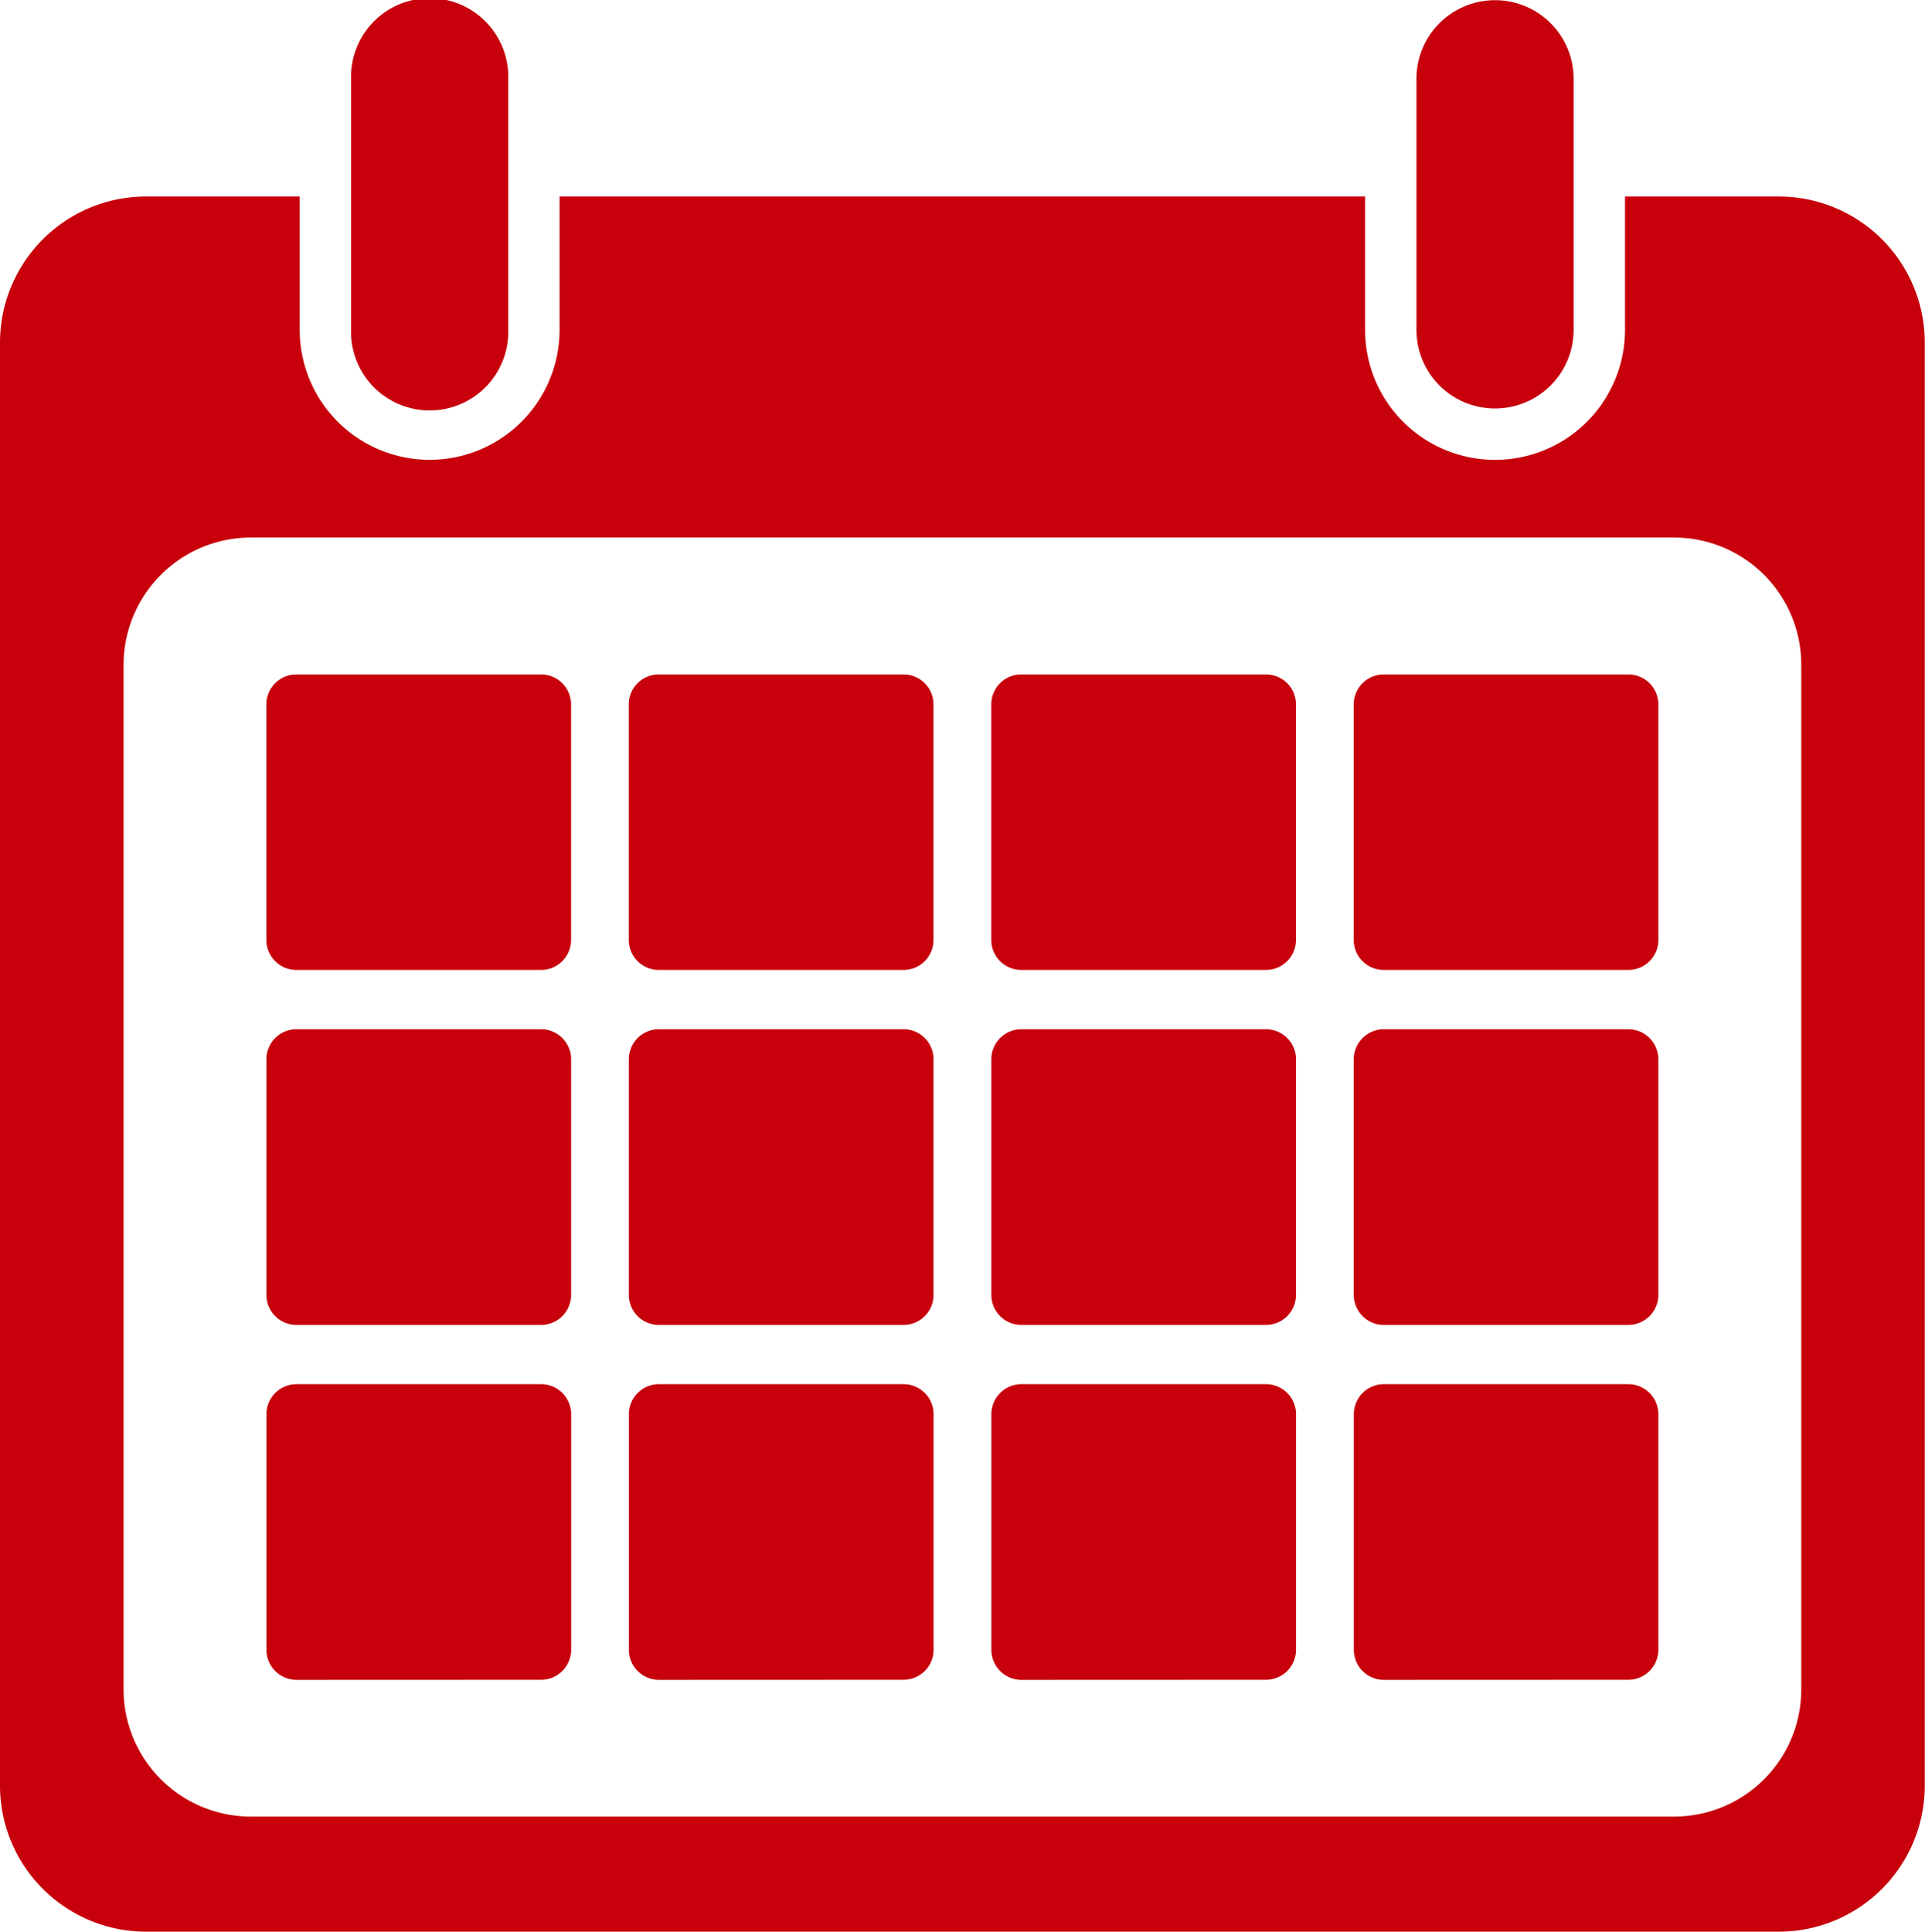
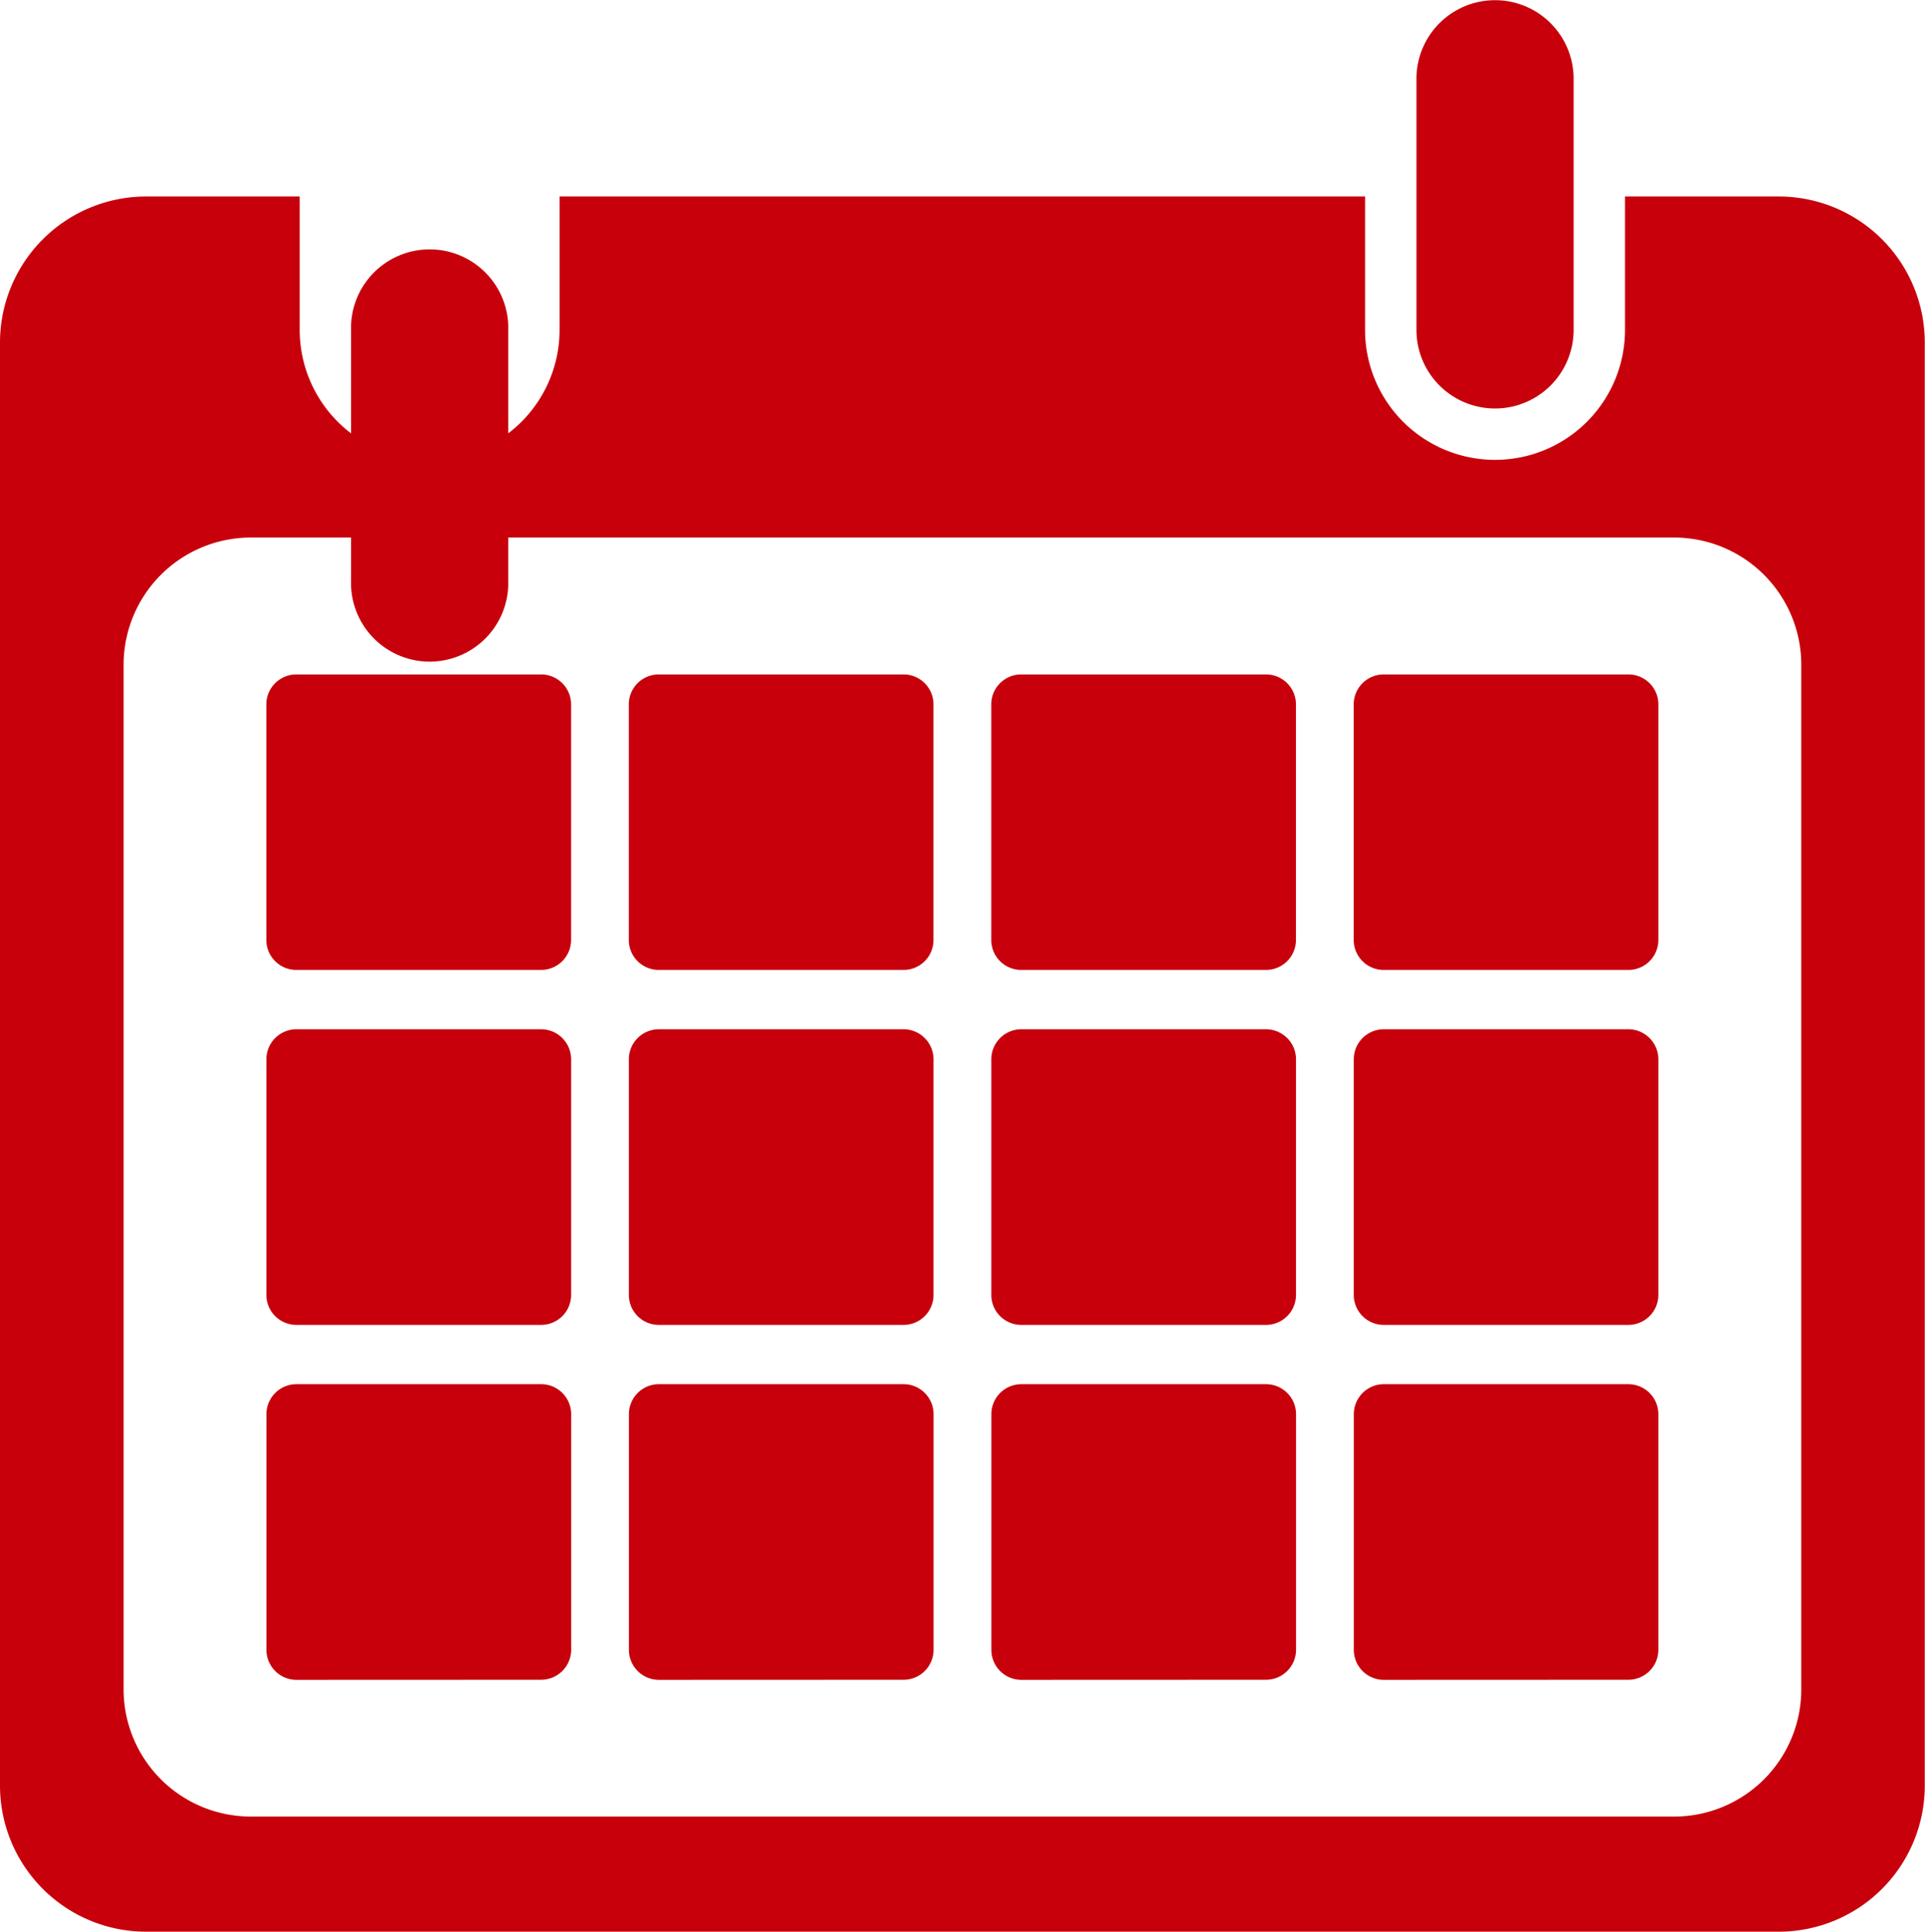
<svg xmlns="http://www.w3.org/2000/svg" width="41.306" height="41.448" viewBox="0 0 41.306 41.448">
  <g id="时间按地点" transform="translate(-503.369 -940.466)">
-     <path id="形状_3" data-name="形状 3" d="M506.493,981.914a3.136,3.136,0,0,1-3.124-3.128V947.811a3.135,3.135,0,0,1,3.124-3.128H509.8v2.861a2.788,2.788,0,1,0,5.576,0v-2.861h17.284v2.861a2.789,2.789,0,1,0,5.578,0v-2.861h3.311a3.133,3.133,0,0,1,3.121,3.128v30.975a3.134,3.134,0,0,1-3.121,3.128Zm-.472-27.186v21.991a2.731,2.731,0,0,0,2.723,2.725H539.3a2.729,2.729,0,0,0,2.72-2.725V954.727A2.73,2.73,0,0,0,539.3,952H508.745A2.732,2.732,0,0,0,506.021,954.727Zm27.052,21.783a.645.645,0,0,1-.654-.635V970.8a.645.645,0,0,1,.654-.634H538.3a.646.646,0,0,1,.654.634v5.074a.646.646,0,0,1-.654.635Zm-7.779,0a.645.645,0,0,1-.652-.635V970.8a.644.644,0,0,1,.652-.634h5.232a.645.645,0,0,1,.653.634v5.074a.646.646,0,0,1-.653.635Zm-7.776,0a.645.645,0,0,1-.654-.635V970.8a.644.644,0,0,1,.654-.634h5.23a.644.644,0,0,1,.653.634v5.074a.644.644,0,0,1-.653.635Zm-7.778,0a.646.646,0,0,1-.654-.635V970.8a.645.645,0,0,1,.654-.634h5.23a.645.645,0,0,1,.655.634v5.074a.646.646,0,0,1-.655.635Zm23.332-7.617a.643.643,0,0,1-.654-.635v-5.073a.645.645,0,0,1,.654-.635H538.3a.646.646,0,0,1,.654.635v5.073a.645.645,0,0,1-.654.635Zm-7.779,0a.643.643,0,0,1-.652-.635v-5.073a.644.644,0,0,1,.652-.635h5.232a.645.645,0,0,1,.653.635v5.073a.644.644,0,0,1-.653.635Zm-7.776,0a.643.643,0,0,1-.654-.635v-5.073a.644.644,0,0,1,.654-.635h5.23a.644.644,0,0,1,.653.635v5.073a.643.643,0,0,1-.653.635Zm-7.778,0a.644.644,0,0,1-.654-.635v-5.073a.645.645,0,0,1,.654-.635h5.23a.645.645,0,0,1,.655.635v5.073a.644.644,0,0,1-.655.635Zm23.332-7.616a.643.643,0,0,1-.654-.634V955.57a.643.643,0,0,1,.654-.633H538.3a.644.644,0,0,1,.654.633v5.074a.644.644,0,0,1-.654.634Zm-7.779,0a.643.643,0,0,1-.652-.634V955.57a.642.642,0,0,1,.652-.633h5.232a.643.643,0,0,1,.653.633v5.074a.644.644,0,0,1-.653.634Zm-7.776,0a.643.643,0,0,1-.654-.634V955.57a.642.642,0,0,1,.654-.633h5.23a.642.642,0,0,1,.653.633v5.074a.642.642,0,0,1-.653.634Zm-7.778,0a.644.644,0,0,1-.654-.634V955.57a.644.644,0,0,1,.654-.633h5.23a.644.644,0,0,1,.655.633v5.074a.644.644,0,0,1-.655.634Zm24.025-13.733v-5.389a1.686,1.686,0,1,1,3.372,0v5.389a1.686,1.686,0,1,1-3.372,0Zm-22.861,0v-5.389a1.687,1.687,0,1,1,3.373,0v5.389a1.687,1.687,0,1,1-3.373,0Z" fill="#c7000b" />
+     <path id="形状_3" data-name="形状 3" d="M506.493,981.914a3.136,3.136,0,0,1-3.124-3.128V947.811a3.135,3.135,0,0,1,3.124-3.128H509.8v2.861a2.788,2.788,0,1,0,5.576,0v-2.861h17.284v2.861a2.789,2.789,0,1,0,5.578,0v-2.861h3.311a3.133,3.133,0,0,1,3.121,3.128v30.975a3.134,3.134,0,0,1-3.121,3.128Zm-.472-27.186v21.991a2.731,2.731,0,0,0,2.723,2.725H539.3a2.729,2.729,0,0,0,2.72-2.725V954.727A2.73,2.73,0,0,0,539.3,952H508.745A2.732,2.732,0,0,0,506.021,954.727Zm27.052,21.783a.645.645,0,0,1-.654-.635V970.8a.645.645,0,0,1,.654-.634H538.3a.646.646,0,0,1,.654.634v5.074a.646.646,0,0,1-.654.635Zm-7.779,0a.645.645,0,0,1-.652-.635V970.8a.644.644,0,0,1,.652-.634h5.232a.645.645,0,0,1,.653.634v5.074a.646.646,0,0,1-.653.635Zm-7.776,0a.645.645,0,0,1-.654-.635V970.8a.644.644,0,0,1,.654-.634h5.23a.644.644,0,0,1,.653.634v5.074a.644.644,0,0,1-.653.635Zm-7.778,0a.646.646,0,0,1-.654-.635V970.8a.645.645,0,0,1,.654-.634h5.23a.645.645,0,0,1,.655.634v5.074a.646.646,0,0,1-.655.635Zm23.332-7.617a.643.643,0,0,1-.654-.635v-5.073a.645.645,0,0,1,.654-.635H538.3a.646.646,0,0,1,.654.635v5.073a.645.645,0,0,1-.654.635Zm-7.779,0a.643.643,0,0,1-.652-.635v-5.073a.644.644,0,0,1,.652-.635h5.232a.645.645,0,0,1,.653.635v5.073a.644.644,0,0,1-.653.635Zm-7.776,0a.643.643,0,0,1-.654-.635v-5.073a.644.644,0,0,1,.654-.635h5.23a.644.644,0,0,1,.653.635v5.073a.643.643,0,0,1-.653.635Zm-7.778,0a.644.644,0,0,1-.654-.635v-5.073a.645.645,0,0,1,.654-.635h5.23a.645.645,0,0,1,.655.635v5.073a.644.644,0,0,1-.655.635Zm23.332-7.616a.643.643,0,0,1-.654-.634V955.57a.643.643,0,0,1,.654-.633H538.3a.644.644,0,0,1,.654.633v5.074a.644.644,0,0,1-.654.634Zm-7.779,0a.643.643,0,0,1-.652-.634V955.57a.642.642,0,0,1,.652-.633h5.232a.643.643,0,0,1,.653.633v5.074a.644.644,0,0,1-.653.634Zm-7.776,0a.643.643,0,0,1-.654-.634V955.57a.642.642,0,0,1,.654-.633h5.23a.642.642,0,0,1,.653.633v5.074a.642.642,0,0,1-.653.634Zm-7.778,0a.644.644,0,0,1-.654-.634V955.57a.644.644,0,0,1,.654-.633h5.23a.644.644,0,0,1,.655.633v5.074a.644.644,0,0,1-.655.634Zm24.025-13.733v-5.389a1.686,1.686,0,1,1,3.372,0v5.389a1.686,1.686,0,1,1-3.372,0Zm-22.861,0a1.687,1.687,0,1,1,3.373,0v5.389a1.687,1.687,0,1,1-3.373,0Z" fill="#c7000b" />
  </g>
</svg>